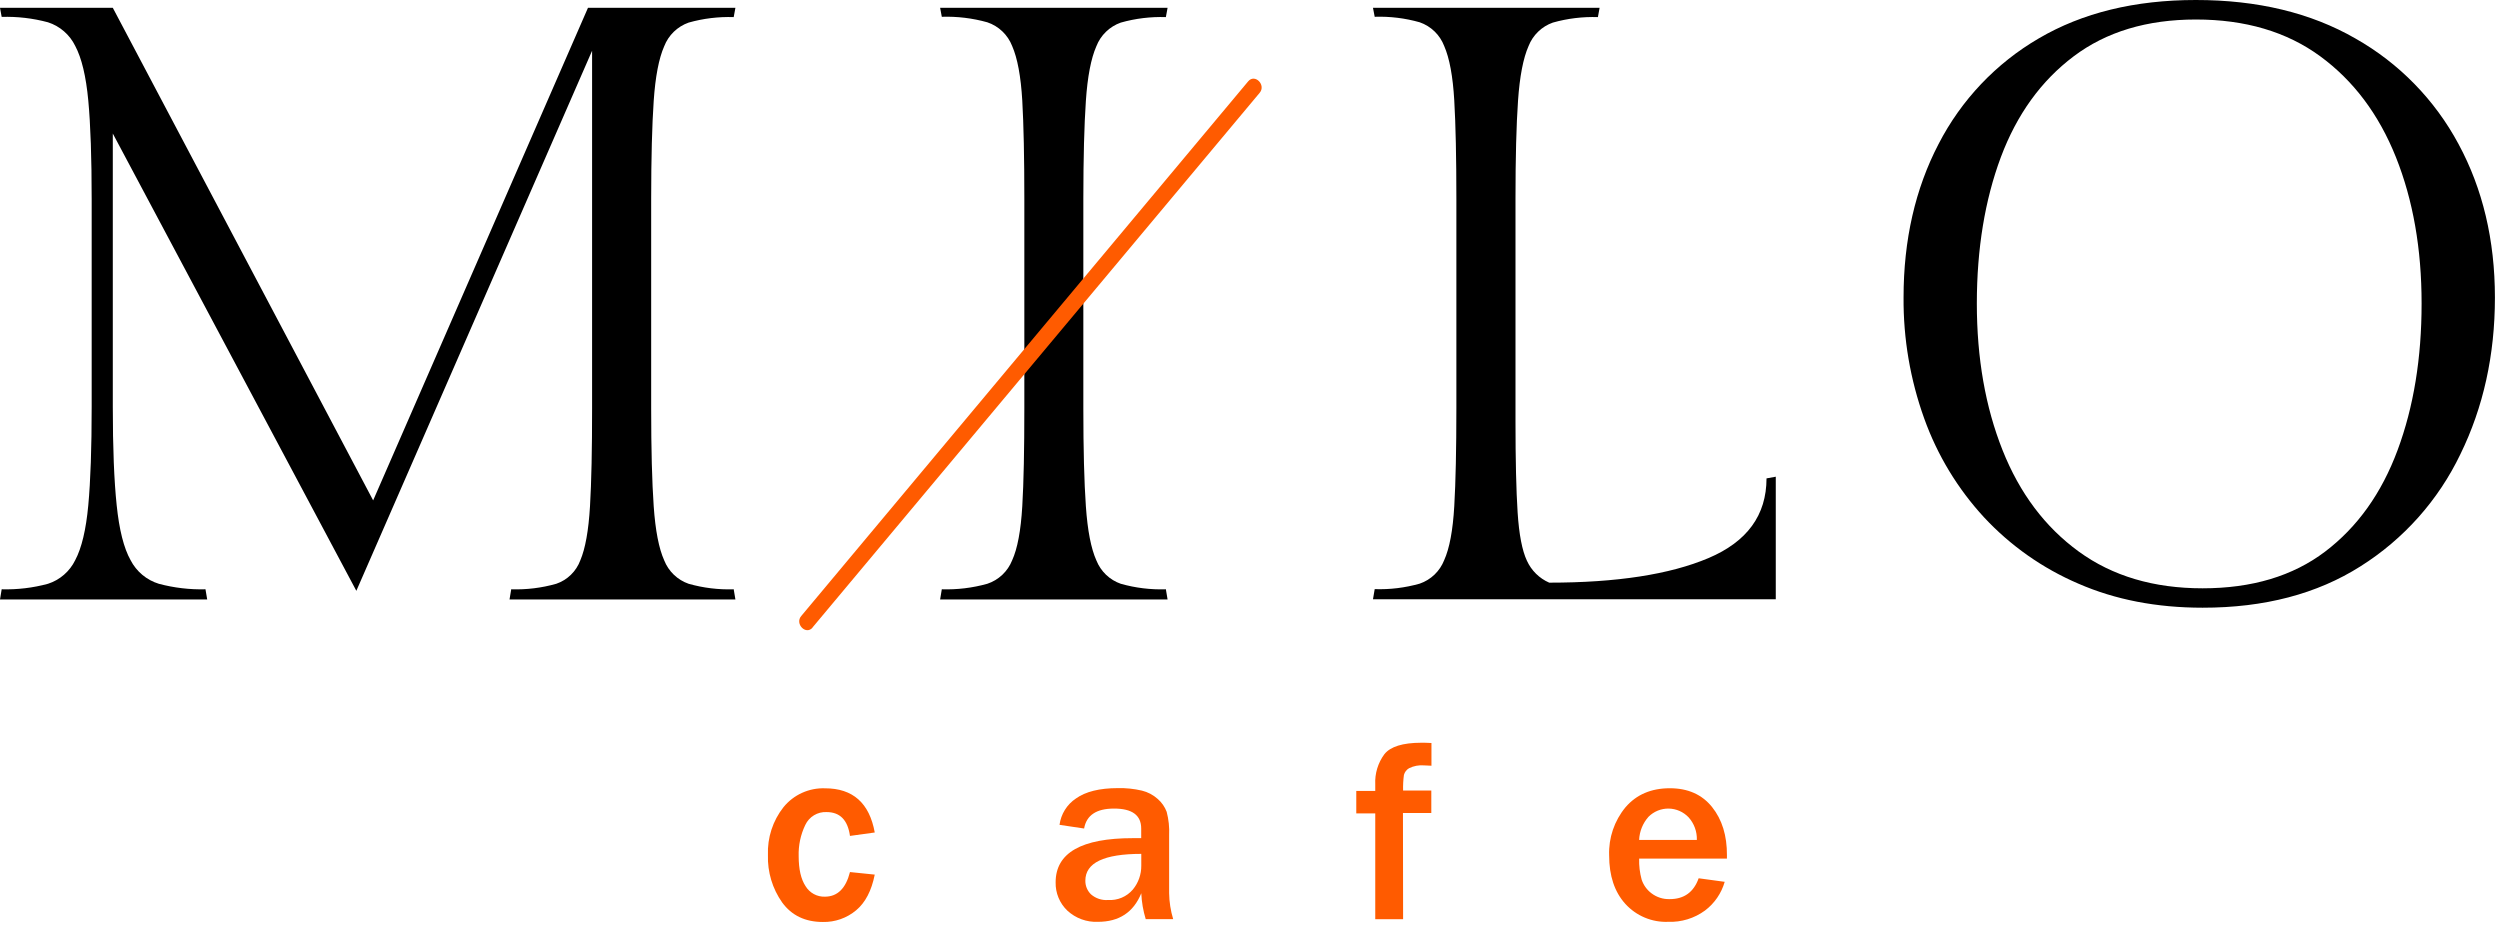
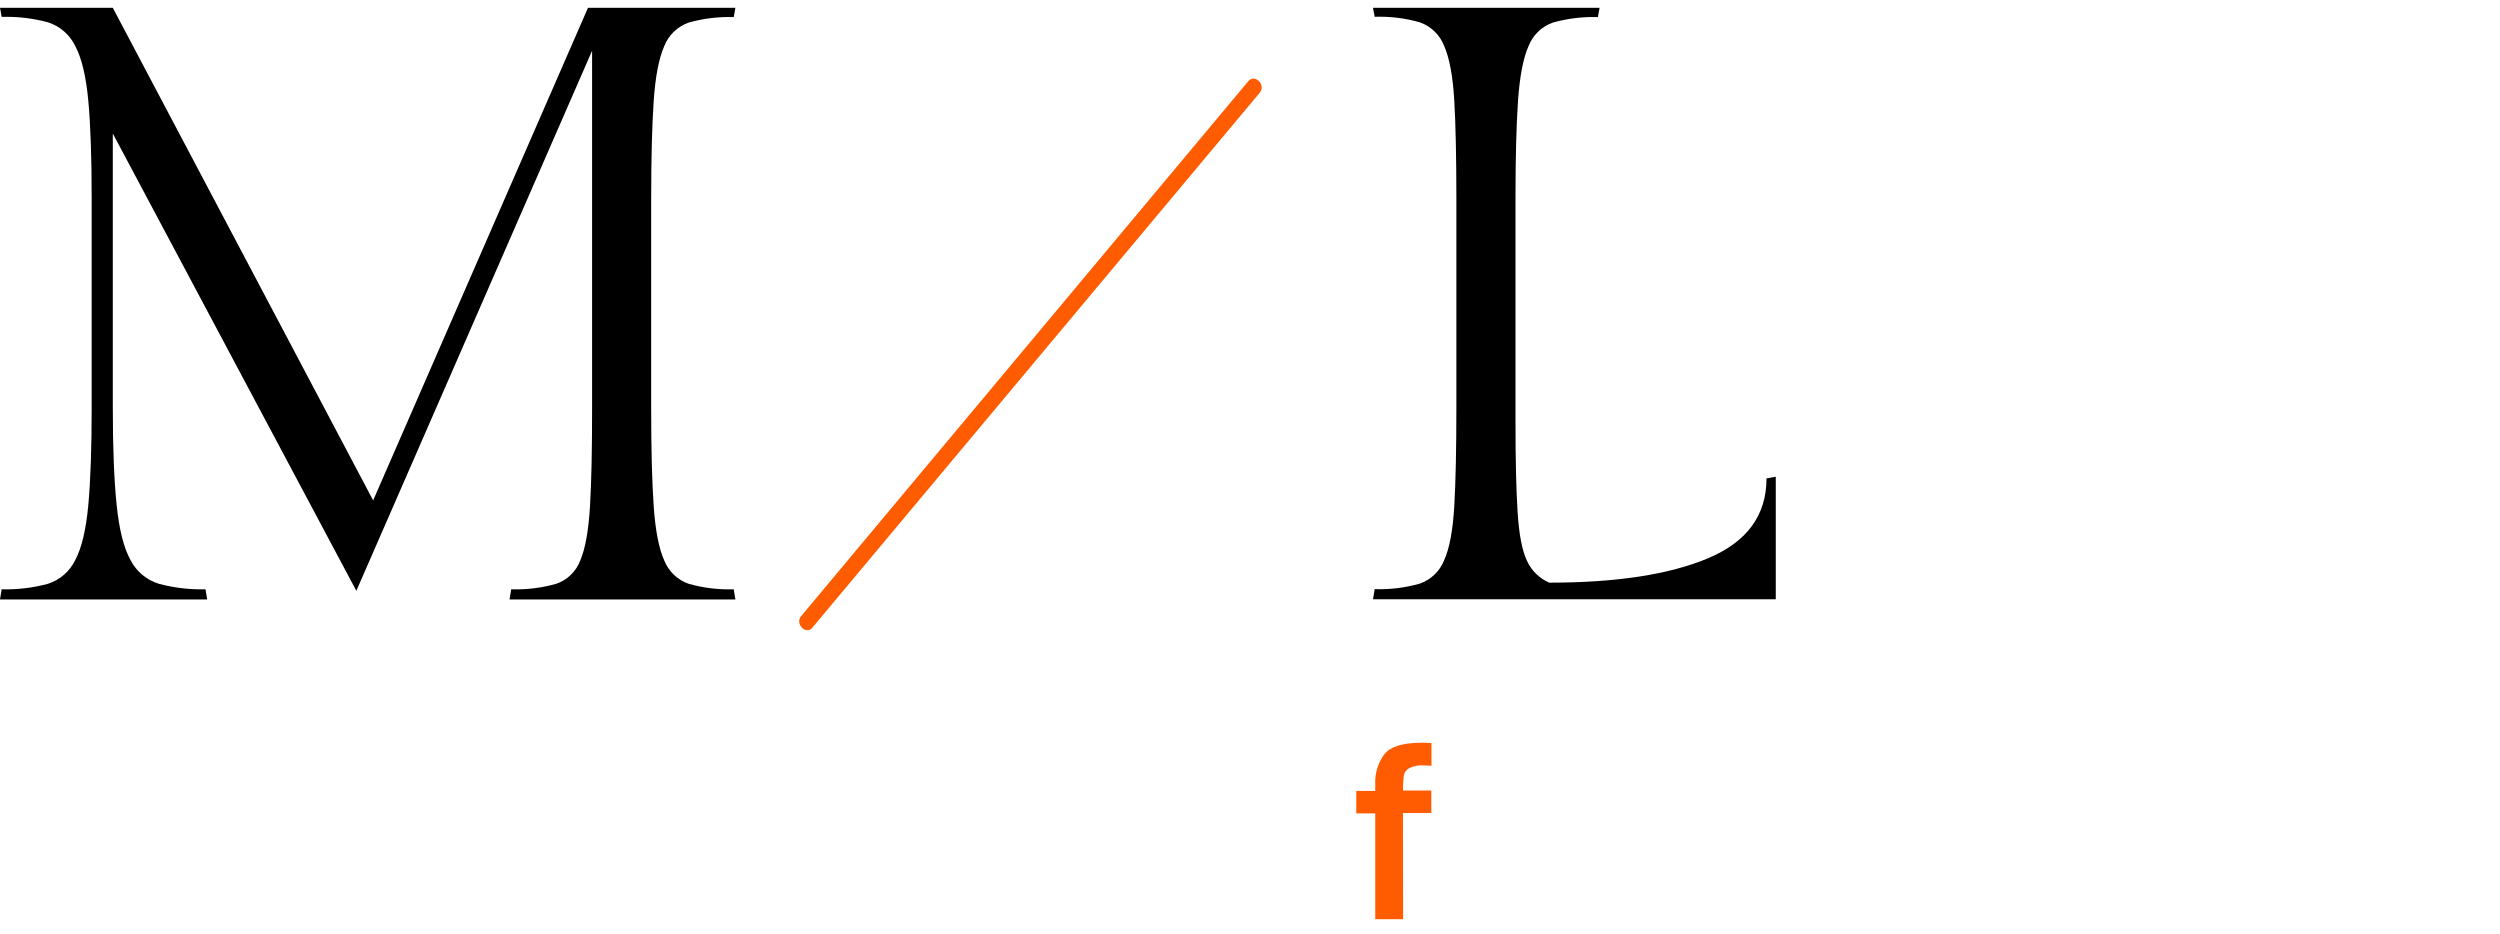
<svg xmlns="http://www.w3.org/2000/svg" width="158" height="59" viewBox="0 0 158 59" fill="none">
-   <path d="M53.718 55.114L55.284 55.275C55.082 56.291 54.691 57.042 54.109 57.529C53.52 58.023 52.772 58.286 52.005 58.269C50.89 58.269 50.033 57.858 49.433 57.036C48.816 56.162 48.5 55.109 48.534 54.039C48.491 52.945 48.84 51.871 49.517 51.013C49.833 50.624 50.235 50.314 50.69 50.108C51.146 49.901 51.643 49.803 52.142 49.821C53.901 49.821 54.948 50.752 55.284 52.613L53.718 52.83C53.579 51.827 53.087 51.325 52.243 51.323C51.963 51.309 51.685 51.379 51.445 51.524C51.205 51.669 51.013 51.883 50.894 52.137C50.598 52.752 50.455 53.428 50.476 54.11C50.476 54.932 50.621 55.564 50.911 56.005C51.038 56.215 51.219 56.388 51.435 56.505C51.651 56.622 51.894 56.679 52.14 56.67C52.93 56.666 53.456 56.147 53.718 55.114Z" fill="#FF5B00" />
-   <path d="M74.145 58.091H72.41C72.248 57.559 72.154 57.009 72.129 56.454C71.638 57.657 70.726 58.259 69.393 58.259C69.039 58.276 68.686 58.221 68.353 58.099C68.02 57.977 67.714 57.79 67.454 57.549C67.214 57.319 67.024 57.042 66.897 56.734C66.77 56.427 66.708 56.096 66.716 55.763C66.716 53.9 68.346 52.969 71.603 52.971H72.124V52.362C72.124 51.52 71.551 51.1 70.404 51.102C69.293 51.102 68.663 51.522 68.516 52.362L66.962 52.13C67.007 51.794 67.122 51.471 67.302 51.183C67.481 50.895 67.72 50.65 68.002 50.463C68.612 50.029 69.492 49.811 70.642 49.809C71.156 49.797 71.67 49.85 72.171 49.967C72.542 50.058 72.885 50.239 73.169 50.495C73.422 50.714 73.616 50.993 73.734 51.306C73.861 51.789 73.913 52.288 73.889 52.786V56.446C73.897 57.004 73.984 57.558 74.145 58.091ZM72.129 53.965C69.771 53.965 68.593 54.53 68.594 55.66C68.592 55.82 68.622 55.98 68.683 56.128C68.745 56.277 68.836 56.411 68.951 56.523C69.098 56.65 69.268 56.748 69.453 56.809C69.637 56.87 69.832 56.895 70.025 56.88C70.321 56.9 70.617 56.85 70.89 56.735C71.163 56.62 71.406 56.443 71.598 56.217C71.946 55.794 72.134 55.261 72.129 54.712V53.965Z" fill="#FF5B00" />
  <path d="M88.676 58.092H86.916V51.405H85.717V49.985H86.916V49.575C86.882 48.89 87.087 48.215 87.494 47.664C87.877 47.184 88.653 46.943 89.819 46.941C89.992 46.941 90.208 46.941 90.468 46.958V48.394C90.239 48.379 90.082 48.372 89.996 48.372C89.671 48.345 89.345 48.407 89.052 48.552C88.973 48.597 88.903 48.658 88.848 48.731C88.792 48.804 88.751 48.887 88.728 48.976C88.684 49.303 88.667 49.633 88.676 49.962H90.459V51.383H88.667L88.676 58.092Z" fill="#FF5B00" />
-   <path d="M107.355 55.507L109.001 55.731C108.794 56.456 108.356 57.093 107.755 57.546C107.081 58.039 106.261 58.291 105.427 58.259C104.922 58.28 104.418 58.189 103.951 57.993C103.483 57.798 103.065 57.502 102.723 57.127C102.04 56.374 101.698 55.352 101.698 54.061C101.658 52.955 102.026 51.872 102.731 51.02C103.419 50.219 104.352 49.818 105.531 49.817C106.678 49.817 107.568 50.213 108.203 51.005C108.837 51.798 109.15 52.814 109.142 54.054V54.264H103.594C103.581 54.71 103.634 55.157 103.751 55.588C103.864 55.933 104.081 56.235 104.37 56.454C104.703 56.708 105.113 56.839 105.531 56.824C106.434 56.824 107.042 56.385 107.355 55.507ZM107.241 53.082C107.257 52.556 107.07 52.044 106.718 51.654C106.555 51.483 106.36 51.345 106.144 51.251C105.928 51.156 105.695 51.105 105.459 51.102C105.223 51.099 104.989 51.143 104.77 51.232C104.552 51.321 104.353 51.453 104.186 51.62C103.826 52.024 103.616 52.541 103.594 53.082H107.241Z" fill="#FF5B00" />
  <path d="M41.154 12.554V25.802C41.154 28.401 41.208 30.466 41.314 31.997C41.42 33.528 41.642 34.667 41.978 35.416C42.114 35.759 42.322 36.069 42.589 36.325C42.855 36.58 43.173 36.775 43.521 36.895C44.447 37.158 45.408 37.275 46.37 37.243L46.478 37.885H32.202L32.31 37.243C33.271 37.275 34.231 37.158 35.156 36.895C35.503 36.777 35.819 36.583 36.081 36.327C36.344 36.071 36.547 35.76 36.675 35.416C36.993 34.669 37.197 33.53 37.288 31.997C37.378 30.465 37.422 28.399 37.42 25.802V3.207L22.521 37.34L7.129 8.44V25.705C7.129 28.305 7.211 30.379 7.374 31.928C7.534 33.477 7.824 34.641 8.252 35.401C8.435 35.757 8.687 36.072 8.994 36.329C9.3 36.586 9.655 36.778 10.037 36.895C10.998 37.152 11.992 37.269 12.986 37.243L13.095 37.885H0L0.106 37.243C1.093 37.271 2.08 37.154 3.033 36.895C3.406 36.775 3.75 36.581 4.045 36.324C4.341 36.067 4.582 35.753 4.754 35.401C5.162 34.633 5.437 33.475 5.58 31.928C5.723 30.381 5.794 28.307 5.794 25.705V12.606C5.794 9.975 5.723 7.892 5.58 6.356C5.437 4.821 5.162 3.67 4.754 2.903C4.582 2.551 4.341 2.237 4.045 1.98C3.75 1.723 3.406 1.529 3.033 1.409C2.079 1.153 1.093 1.038 0.106 1.068L0 0.494H7.129L23.583 31.625L37.16 0.494H46.478L46.37 1.081C45.408 1.049 44.447 1.166 43.521 1.428C43.172 1.551 42.853 1.748 42.586 2.006C42.32 2.264 42.112 2.577 41.978 2.923C41.64 3.689 41.419 4.84 41.314 6.376C41.209 7.912 41.156 9.971 41.154 12.554Z" fill="black" />
-   <path d="M68.467 12.554V25.802C68.467 28.401 68.52 30.466 68.627 31.997C68.733 33.528 68.954 34.667 69.29 35.416C69.427 35.759 69.635 36.069 69.901 36.325C70.168 36.58 70.486 36.775 70.834 36.895C71.76 37.158 72.721 37.275 73.683 37.243L73.791 37.885H59.416L59.522 37.243C60.492 37.274 61.462 37.157 62.398 36.895C62.751 36.778 63.074 36.585 63.345 36.33C63.616 36.074 63.828 35.762 63.966 35.416C64.305 34.676 64.517 33.529 64.608 31.997C64.699 30.466 64.738 28.401 64.738 25.802V12.554C64.738 9.955 64.695 7.889 64.608 6.356C64.517 4.827 64.305 3.678 63.966 2.903C63.83 2.554 63.618 2.239 63.347 1.981C63.077 1.723 62.752 1.527 62.398 1.409C61.462 1.147 60.492 1.03 59.522 1.061L59.416 0.494H73.791L73.683 1.081C72.721 1.049 71.76 1.166 70.834 1.428C70.484 1.551 70.165 1.748 69.899 2.006C69.632 2.264 69.425 2.577 69.29 2.923C68.953 3.689 68.731 4.84 68.627 6.376C68.522 7.912 68.469 9.971 68.467 12.554Z" fill="black" />
  <path d="M111.644 30.234L112.229 30.128V37.875H86.772L86.881 37.233C87.842 37.266 88.802 37.148 89.727 36.886C90.076 36.766 90.394 36.571 90.661 36.316C90.927 36.06 91.135 35.75 91.271 35.406C91.608 34.659 91.822 33.52 91.91 31.987C91.999 30.455 92.043 28.39 92.043 25.792V12.554C92.043 9.955 91.999 7.889 91.91 6.356C91.822 4.824 91.608 3.673 91.271 2.903C91.137 2.557 90.93 2.243 90.663 1.985C90.397 1.727 90.077 1.53 89.727 1.409C88.802 1.146 87.842 1.029 86.881 1.061L86.772 0.494H101.094L100.988 1.081C100.026 1.049 99.065 1.166 98.139 1.428C97.792 1.55 97.475 1.746 97.211 2.002C96.946 2.257 96.74 2.568 96.605 2.911C96.267 3.677 96.045 4.828 95.939 6.364C95.832 7.899 95.779 9.966 95.779 12.562V26.62C95.779 29.077 95.824 31 95.914 32.389C96.004 33.779 96.199 34.793 96.499 35.433C96.782 36.056 97.284 36.552 97.91 36.824C102.171 36.824 105.525 36.307 107.971 35.273C110.418 34.238 111.642 32.559 111.644 30.234Z" fill="black" />
-   <path d="M157.679 18.804C157.679 22.434 156.95 25.737 155.494 28.712C154.098 31.62 151.911 34.074 149.186 35.79C146.436 37.536 143.109 38.409 139.203 38.407C136.293 38.407 133.675 37.9 131.35 36.885C129.094 35.919 127.063 34.491 125.389 32.692C123.723 30.885 122.437 28.759 121.608 26.442C120.727 23.991 120.286 21.402 120.305 18.797C120.305 15.164 121.043 11.932 122.518 9.101C123.951 6.317 126.147 4.003 128.847 2.429C131.605 0.81 134.916 0 138.778 0C142.682 0 146.041 0.81 148.857 2.429C151.618 3.99 153.881 6.307 155.381 9.108C156.911 11.94 157.677 15.172 157.679 18.804ZM153.045 19.176C153.045 15.723 152.504 12.643 151.423 9.935C150.341 7.227 148.744 5.099 146.632 3.552C144.518 2.006 141.9 1.233 138.778 1.233C135.691 1.233 133.118 2.008 131.06 3.557C129.001 5.105 127.466 7.232 126.453 9.935C125.444 12.643 124.938 15.723 124.936 19.176C124.935 22.629 125.476 25.719 126.559 28.445C127.642 31.171 129.248 33.309 131.377 34.858C133.506 36.407 136.114 37.181 139.203 37.181C142.329 37.181 144.911 36.407 146.952 34.858C148.992 33.309 150.517 31.171 151.529 28.445C152.541 25.721 153.047 22.631 153.045 19.176Z" fill="black" />
  <path d="M51.35 39.658L76.126 10.034L79.609 5.868C80.031 5.374 79.311 4.635 78.886 5.14L54.11 34.777L50.637 38.933C50.217 39.426 50.937 40.166 51.36 39.658H51.35Z" fill="#FF5B00" />
</svg>